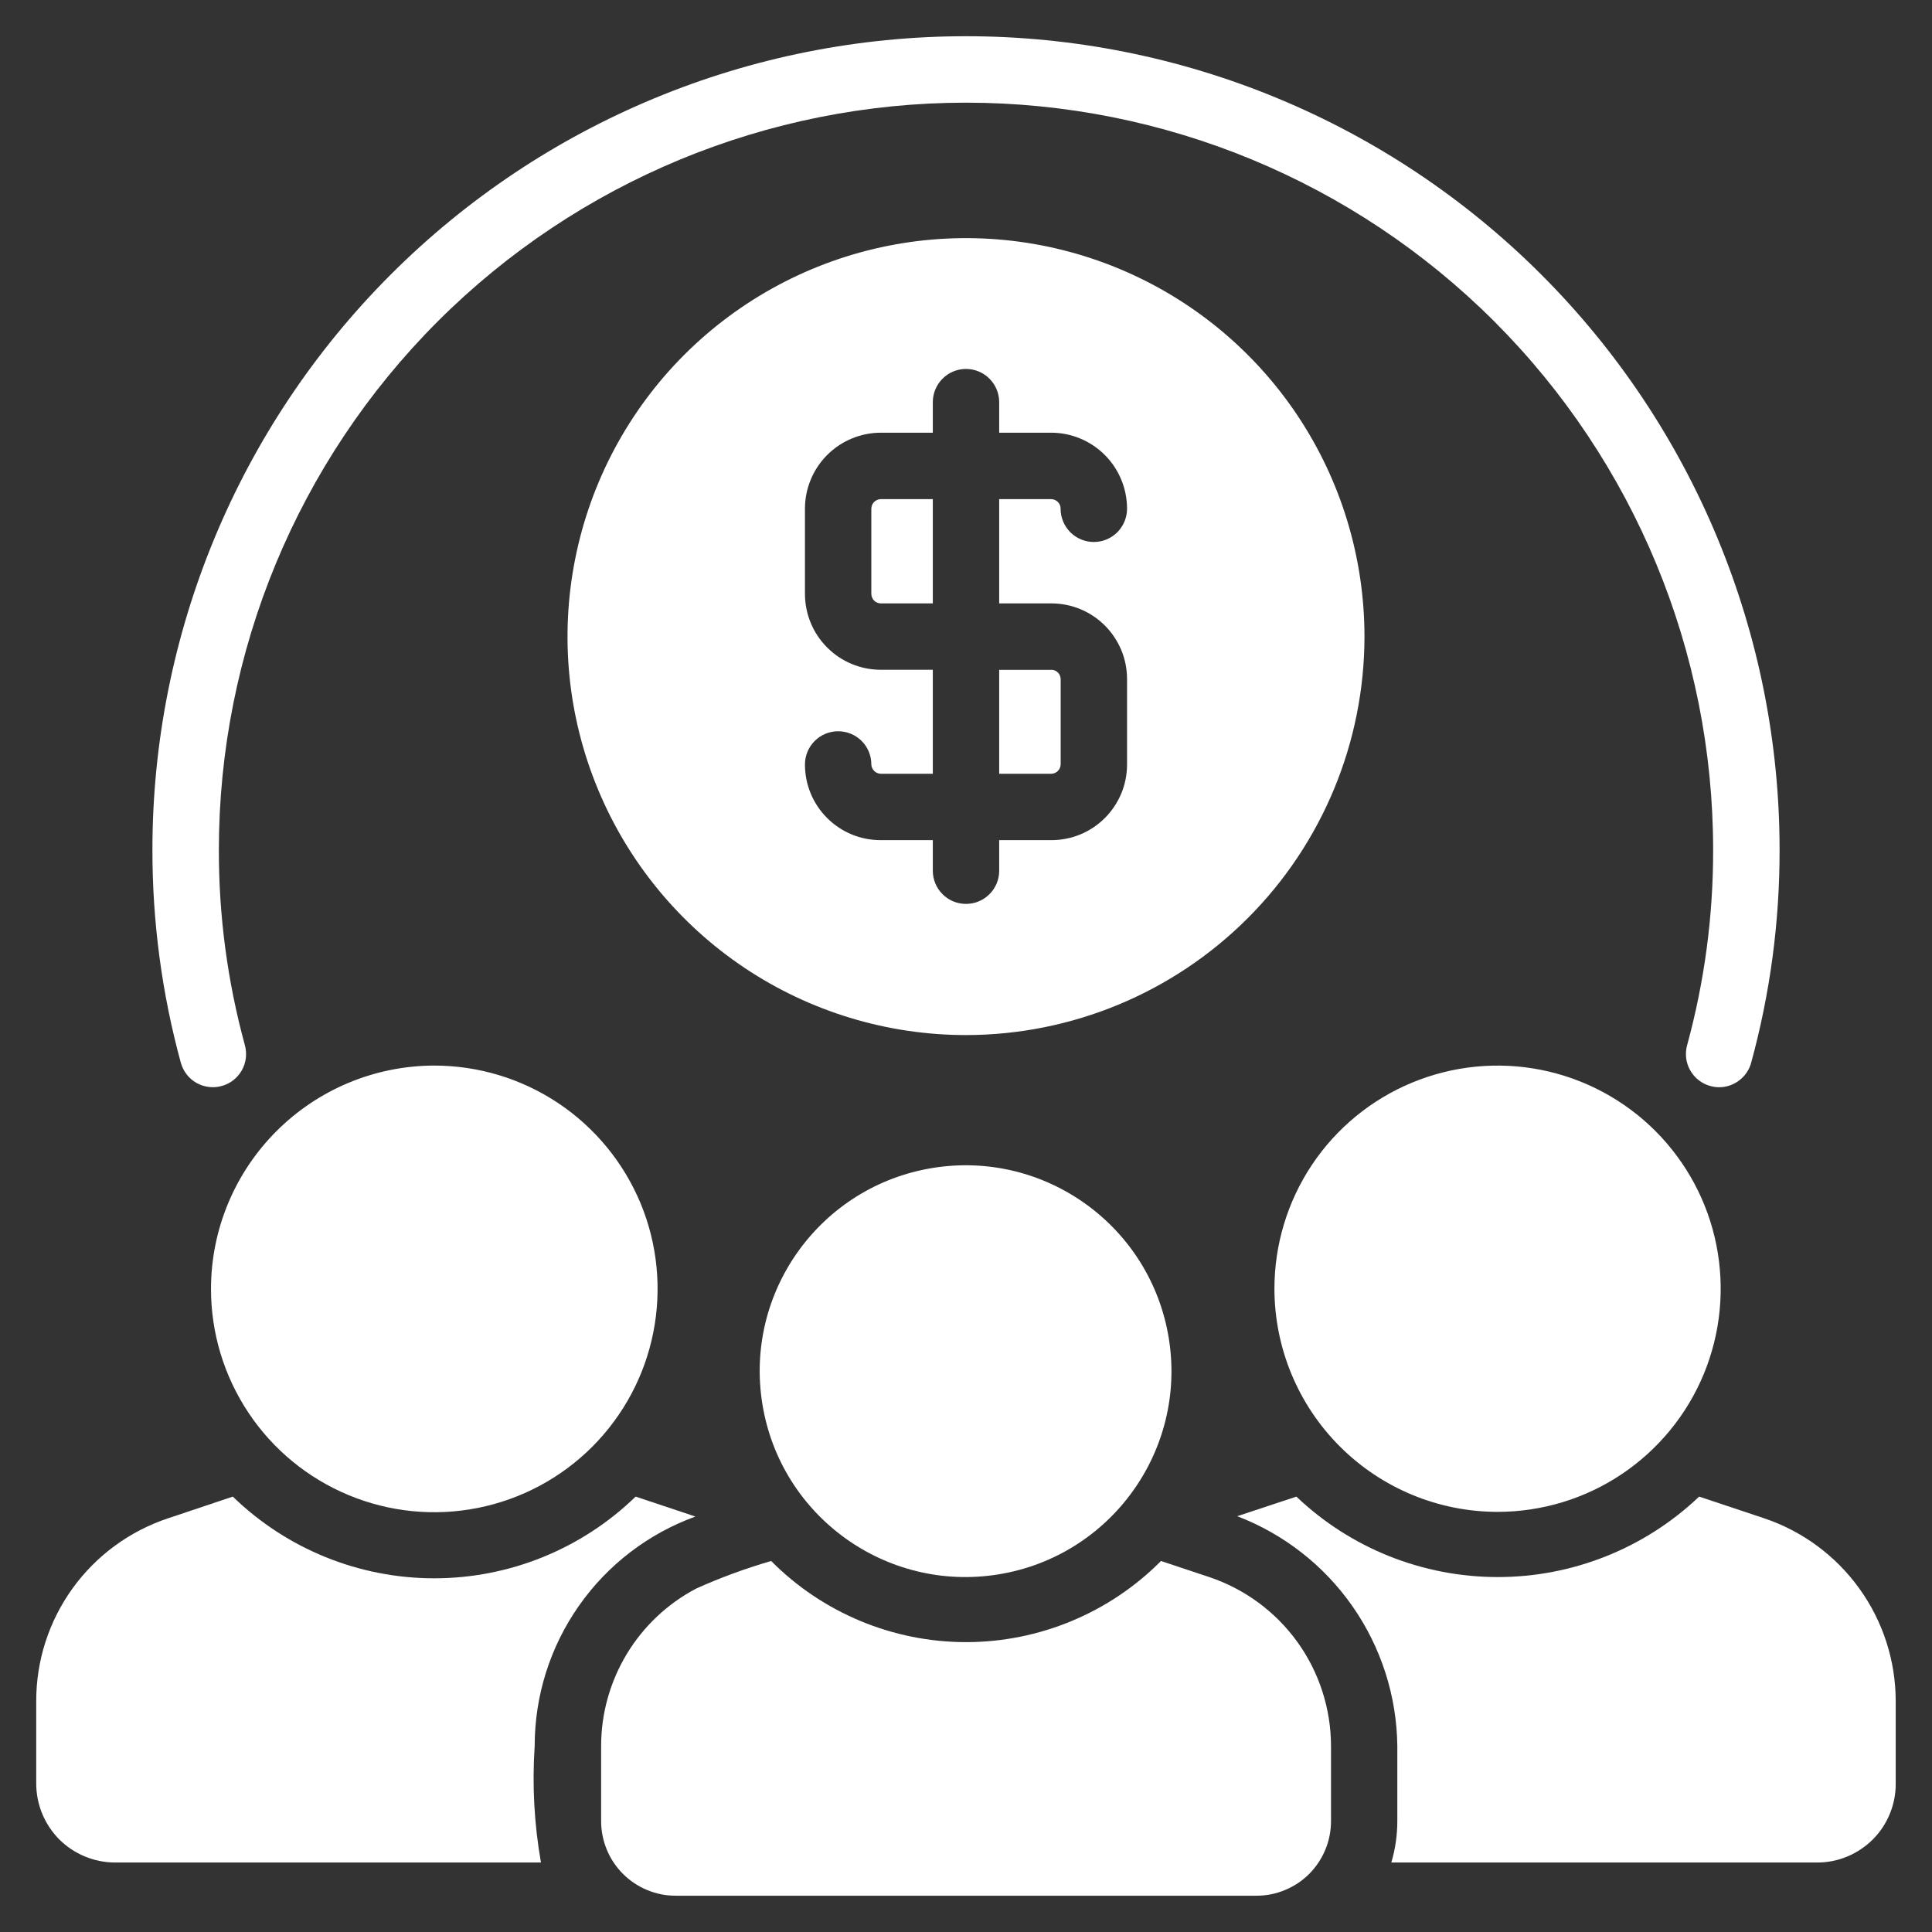
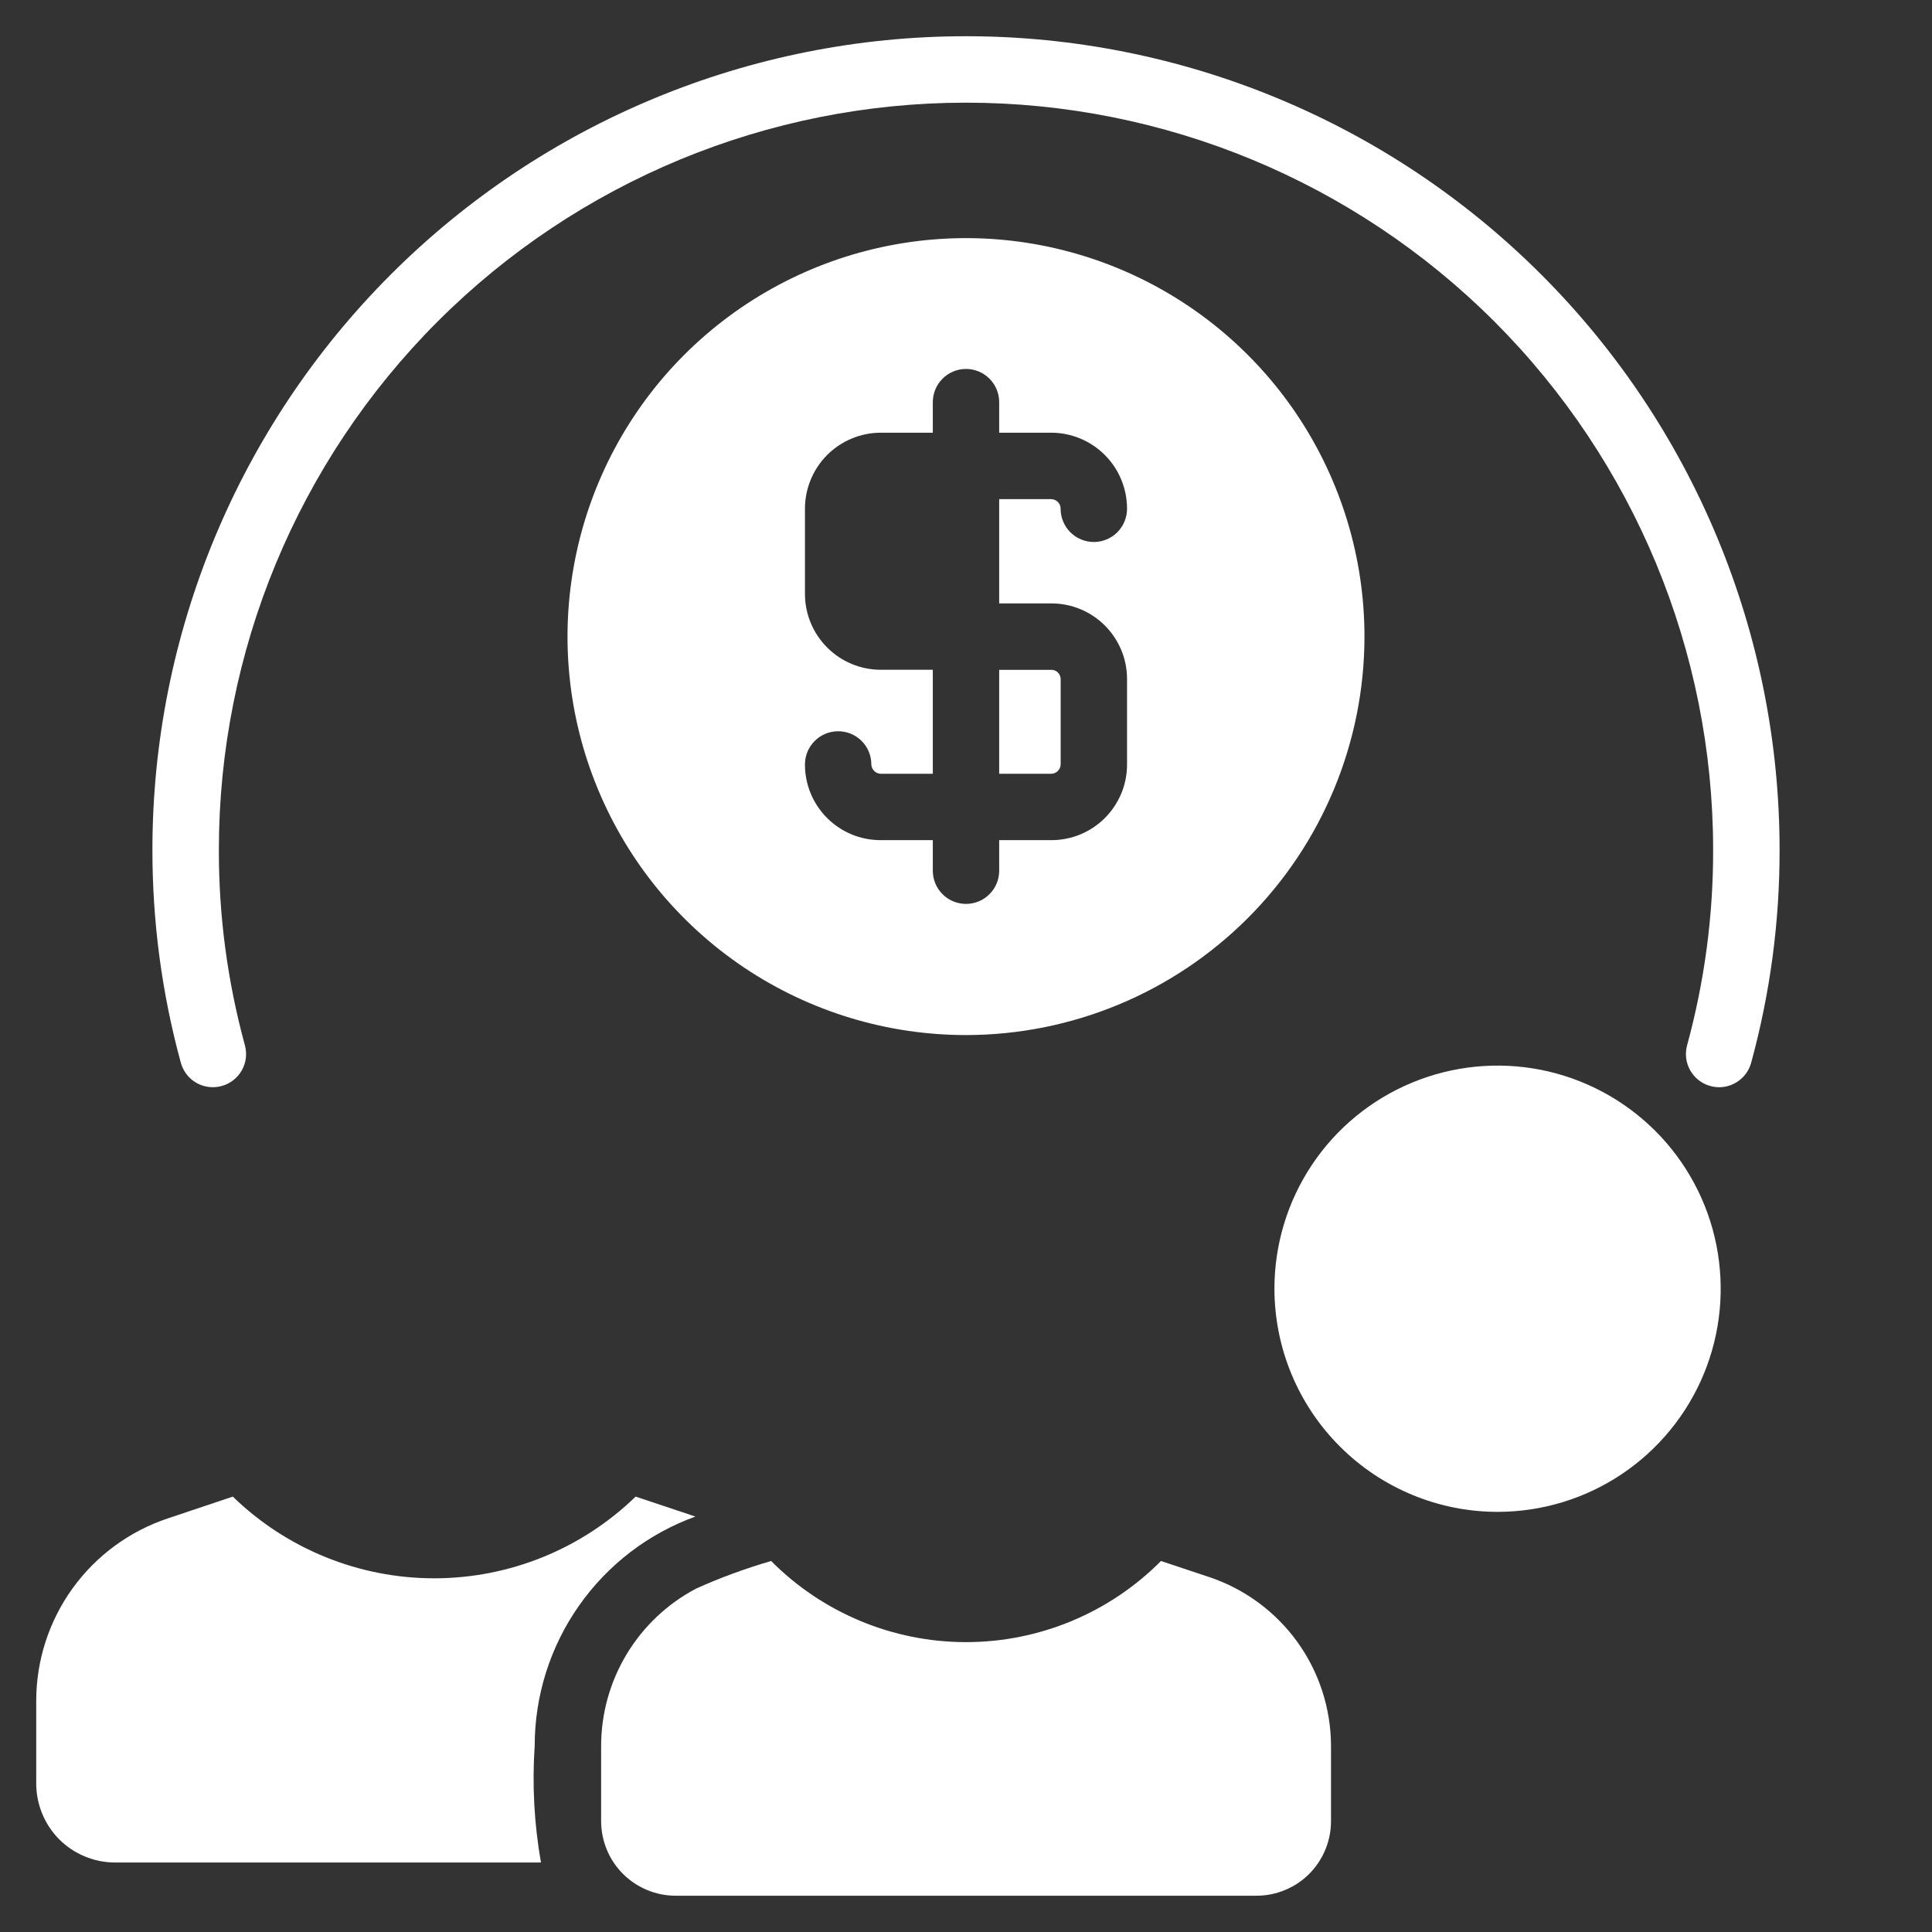
<svg xmlns="http://www.w3.org/2000/svg" width="28" height="28" viewBox="0 0 28 28" fill="none">
  <rect x="0" y="0" width="28" height="28" fill="#333333" stroke="none" />
  <g clip-path="url(#clip0_28696_8769)">
    <path d="M3.213 15.739C3.274 15.723 3.331 15.694 3.381 15.655C3.431 15.617 3.472 15.568 3.504 15.513C3.535 15.458 3.555 15.398 3.563 15.335C3.57 15.272 3.566 15.209 3.549 15.148C3.297 14.225 3.17 13.273 3.172 12.316C3.172 9.444 4.313 6.69 6.343 4.659C8.374 2.629 11.128 1.488 14 1.488C16.872 1.488 19.626 2.629 21.657 4.659C23.687 6.69 24.828 9.444 24.828 12.316C24.83 13.273 24.703 14.225 24.451 15.148C24.434 15.209 24.43 15.272 24.437 15.335C24.445 15.398 24.465 15.458 24.496 15.513C24.528 15.568 24.569 15.617 24.619 15.655C24.669 15.694 24.726 15.723 24.787 15.739C24.829 15.751 24.872 15.757 24.915 15.757C25.02 15.757 25.123 15.722 25.206 15.658C25.29 15.595 25.351 15.505 25.379 15.403C25.654 14.398 25.793 13.359 25.791 12.316C25.791 9.189 24.548 6.19 22.337 3.979C20.126 1.768 17.127 0.525 14 0.525C10.873 0.525 7.874 1.768 5.663 3.979C3.452 6.19 2.209 9.189 2.209 12.316C2.208 13.359 2.346 14.398 2.621 15.403C2.638 15.464 2.667 15.521 2.705 15.571C2.744 15.621 2.792 15.663 2.847 15.694C2.902 15.726 2.963 15.745 3.026 15.753C3.088 15.761 3.152 15.756 3.213 15.739Z" fill="white" />
    <path d="M19.775 9.226C19.775 8.084 19.436 6.967 18.802 6.018C18.167 5.068 17.265 4.328 16.21 3.891C15.155 3.454 13.994 3.339 12.873 3.562C11.753 3.785 10.724 4.335 9.916 5.143C9.109 5.95 8.559 6.979 8.336 8.1C8.113 9.22 8.227 10.381 8.665 11.436C9.102 12.491 9.842 13.393 10.792 14.028C11.741 14.662 12.858 15.001 14 15.001C15.531 15 16.999 14.391 18.082 13.308C19.165 12.226 19.774 10.757 19.775 9.226ZM15.237 8.745C15.381 8.745 15.524 8.773 15.657 8.828C15.79 8.883 15.911 8.964 16.013 9.066C16.115 9.168 16.195 9.289 16.251 9.422C16.306 9.555 16.334 9.698 16.334 9.842V11.079C16.334 11.223 16.306 11.366 16.251 11.499C16.195 11.632 16.115 11.753 16.013 11.855C15.911 11.957 15.79 12.038 15.657 12.093C15.524 12.148 15.381 12.176 15.237 12.176H14.481V12.619C14.481 12.747 14.431 12.869 14.34 12.959C14.25 13.05 14.128 13.1 14 13.1C13.872 13.1 13.75 13.05 13.66 12.959C13.569 12.869 13.519 12.747 13.519 12.619V12.176H12.763C12.619 12.176 12.476 12.148 12.343 12.093C12.21 12.038 12.089 11.957 11.987 11.855C11.885 11.753 11.804 11.632 11.749 11.499C11.694 11.366 11.666 11.223 11.666 11.079C11.666 10.951 11.717 10.829 11.807 10.739C11.897 10.648 12.02 10.598 12.147 10.598C12.275 10.598 12.397 10.648 12.488 10.739C12.578 10.829 12.628 10.951 12.628 11.079C12.629 11.114 12.644 11.148 12.669 11.173C12.694 11.198 12.728 11.213 12.763 11.214H13.519V9.707H12.763C12.472 9.706 12.192 9.59 11.987 9.383C11.781 9.177 11.666 8.897 11.666 8.605V7.373C11.666 7.082 11.781 6.802 11.987 6.595C12.192 6.389 12.472 6.272 12.763 6.271H13.519V5.829C13.519 5.701 13.569 5.579 13.66 5.488C13.75 5.398 13.872 5.347 14 5.347C14.128 5.347 14.25 5.398 14.34 5.488C14.431 5.579 14.481 5.701 14.481 5.829V6.271H15.237C15.528 6.272 15.808 6.389 16.013 6.595C16.219 6.802 16.334 7.082 16.334 7.373C16.334 7.501 16.283 7.623 16.193 7.714C16.103 7.804 15.98 7.855 15.853 7.855C15.725 7.855 15.603 7.804 15.512 7.714C15.422 7.623 15.371 7.501 15.371 7.373C15.372 7.337 15.358 7.302 15.333 7.276C15.307 7.25 15.273 7.235 15.237 7.234H14.481V8.745L15.237 8.745Z" fill="white" />
    <path d="M14.481 11.214H15.237C15.272 11.213 15.306 11.199 15.331 11.174C15.356 11.148 15.371 11.115 15.372 11.079V9.842C15.372 9.825 15.368 9.807 15.361 9.791C15.355 9.774 15.345 9.759 15.332 9.747C15.32 9.734 15.305 9.724 15.289 9.718C15.272 9.711 15.255 9.707 15.237 9.708H14.481V11.214Z" fill="white" />
-     <path d="M12.628 7.373V8.605C12.628 8.642 12.642 8.677 12.667 8.703C12.693 8.729 12.727 8.744 12.763 8.745H13.519V7.234H12.763C12.727 7.235 12.693 7.25 12.667 7.276C12.642 7.302 12.628 7.337 12.628 7.373Z" fill="white" />
-     <path d="M3.058 18.677C3.057 19.318 3.247 19.944 3.602 20.476C3.957 21.009 4.463 21.424 5.054 21.669C5.646 21.915 6.297 21.979 6.925 21.854C7.553 21.729 8.13 21.421 8.583 20.968C9.035 20.515 9.344 19.939 9.468 19.311C9.593 18.683 9.529 18.032 9.284 17.44C9.038 16.849 8.623 16.343 8.091 15.988C7.558 15.632 6.932 15.443 6.292 15.443C5.434 15.445 4.613 15.787 4.007 16.393C3.401 16.999 3.059 17.82 3.058 18.677Z" fill="white" />
    <path d="M21.708 21.911C22.348 21.91 22.973 21.72 23.504 21.364C24.035 21.008 24.449 20.503 24.693 19.912C24.937 19.321 25 18.671 24.875 18.044C24.75 17.416 24.441 16.841 23.989 16.389C23.536 15.937 22.96 15.63 22.333 15.505C21.706 15.381 21.056 15.445 20.465 15.69C19.874 15.935 19.369 16.349 19.014 16.881C18.659 17.413 18.47 18.038 18.47 18.677C18.471 19.536 18.812 20.358 19.42 20.965C20.027 21.571 20.85 21.912 21.708 21.911Z" fill="white" />
-     <path d="M14.471 22.817C16.097 22.553 17.202 21.021 16.939 19.395C16.675 17.768 15.143 16.663 13.516 16.927C11.89 17.191 10.785 18.723 11.049 20.349C11.312 21.976 12.845 23.081 14.471 22.817Z" fill="white" />
    <path d="M7.749 25.304C7.749 24.578 7.972 23.869 8.389 23.274C8.805 22.679 9.395 22.227 10.078 21.979L9.212 21.69C8.43 22.449 7.383 22.874 6.293 22.874C5.203 22.874 4.156 22.449 3.374 21.69L2.44 22.003C1.883 22.187 1.397 22.542 1.053 23.018C0.709 23.494 0.524 24.067 0.525 24.654V25.848C0.525 26.151 0.645 26.442 0.858 26.657C1.072 26.871 1.363 26.992 1.666 26.993H7.84C7.742 26.436 7.711 25.869 7.749 25.304Z" fill="white" />
-     <path d="M25.564 22.003L24.625 21.69C23.838 22.439 22.793 22.856 21.707 22.856C20.62 22.856 19.575 22.439 18.788 21.69L17.931 21.974C18.607 22.233 19.19 22.689 19.603 23.282C20.017 23.876 20.243 24.581 20.251 25.304V26.392C20.251 26.596 20.222 26.798 20.164 26.993H26.334C26.484 26.994 26.632 26.964 26.77 26.907C26.909 26.849 27.035 26.765 27.141 26.66C27.247 26.554 27.331 26.428 27.388 26.289C27.445 26.151 27.475 26.003 27.474 25.853V24.654C27.474 24.068 27.289 23.497 26.946 23.021C26.603 22.545 26.12 22.189 25.564 22.003Z" fill="white" />
    <path d="M17.519 22.854L16.826 22.623C16.456 22.996 16.016 23.291 15.531 23.493C15.046 23.695 14.526 23.799 14.001 23.799C13.476 23.799 12.956 23.695 12.471 23.493C11.986 23.291 11.546 22.996 11.176 22.623C10.805 22.731 10.441 22.864 10.089 23.023C9.673 23.242 9.326 23.57 9.083 23.972C8.841 24.374 8.712 24.834 8.712 25.304V26.392C8.712 26.534 8.74 26.675 8.794 26.806C8.848 26.938 8.928 27.057 9.029 27.158C9.129 27.258 9.249 27.338 9.38 27.392C9.512 27.447 9.653 27.475 9.795 27.474H18.207C18.35 27.475 18.491 27.447 18.622 27.392C18.754 27.338 18.873 27.259 18.974 27.158C19.074 27.057 19.154 26.938 19.208 26.806C19.263 26.675 19.29 26.534 19.29 26.392V25.304C19.289 24.762 19.118 24.233 18.8 23.793C18.482 23.354 18.034 23.025 17.519 22.854Z" fill="white" />
  </g>
  <defs>
    <clipPath id="clip0_28696_8769">
      <rect width="28" height="28" fill="white" />
    </clipPath>
  </defs>
</svg>